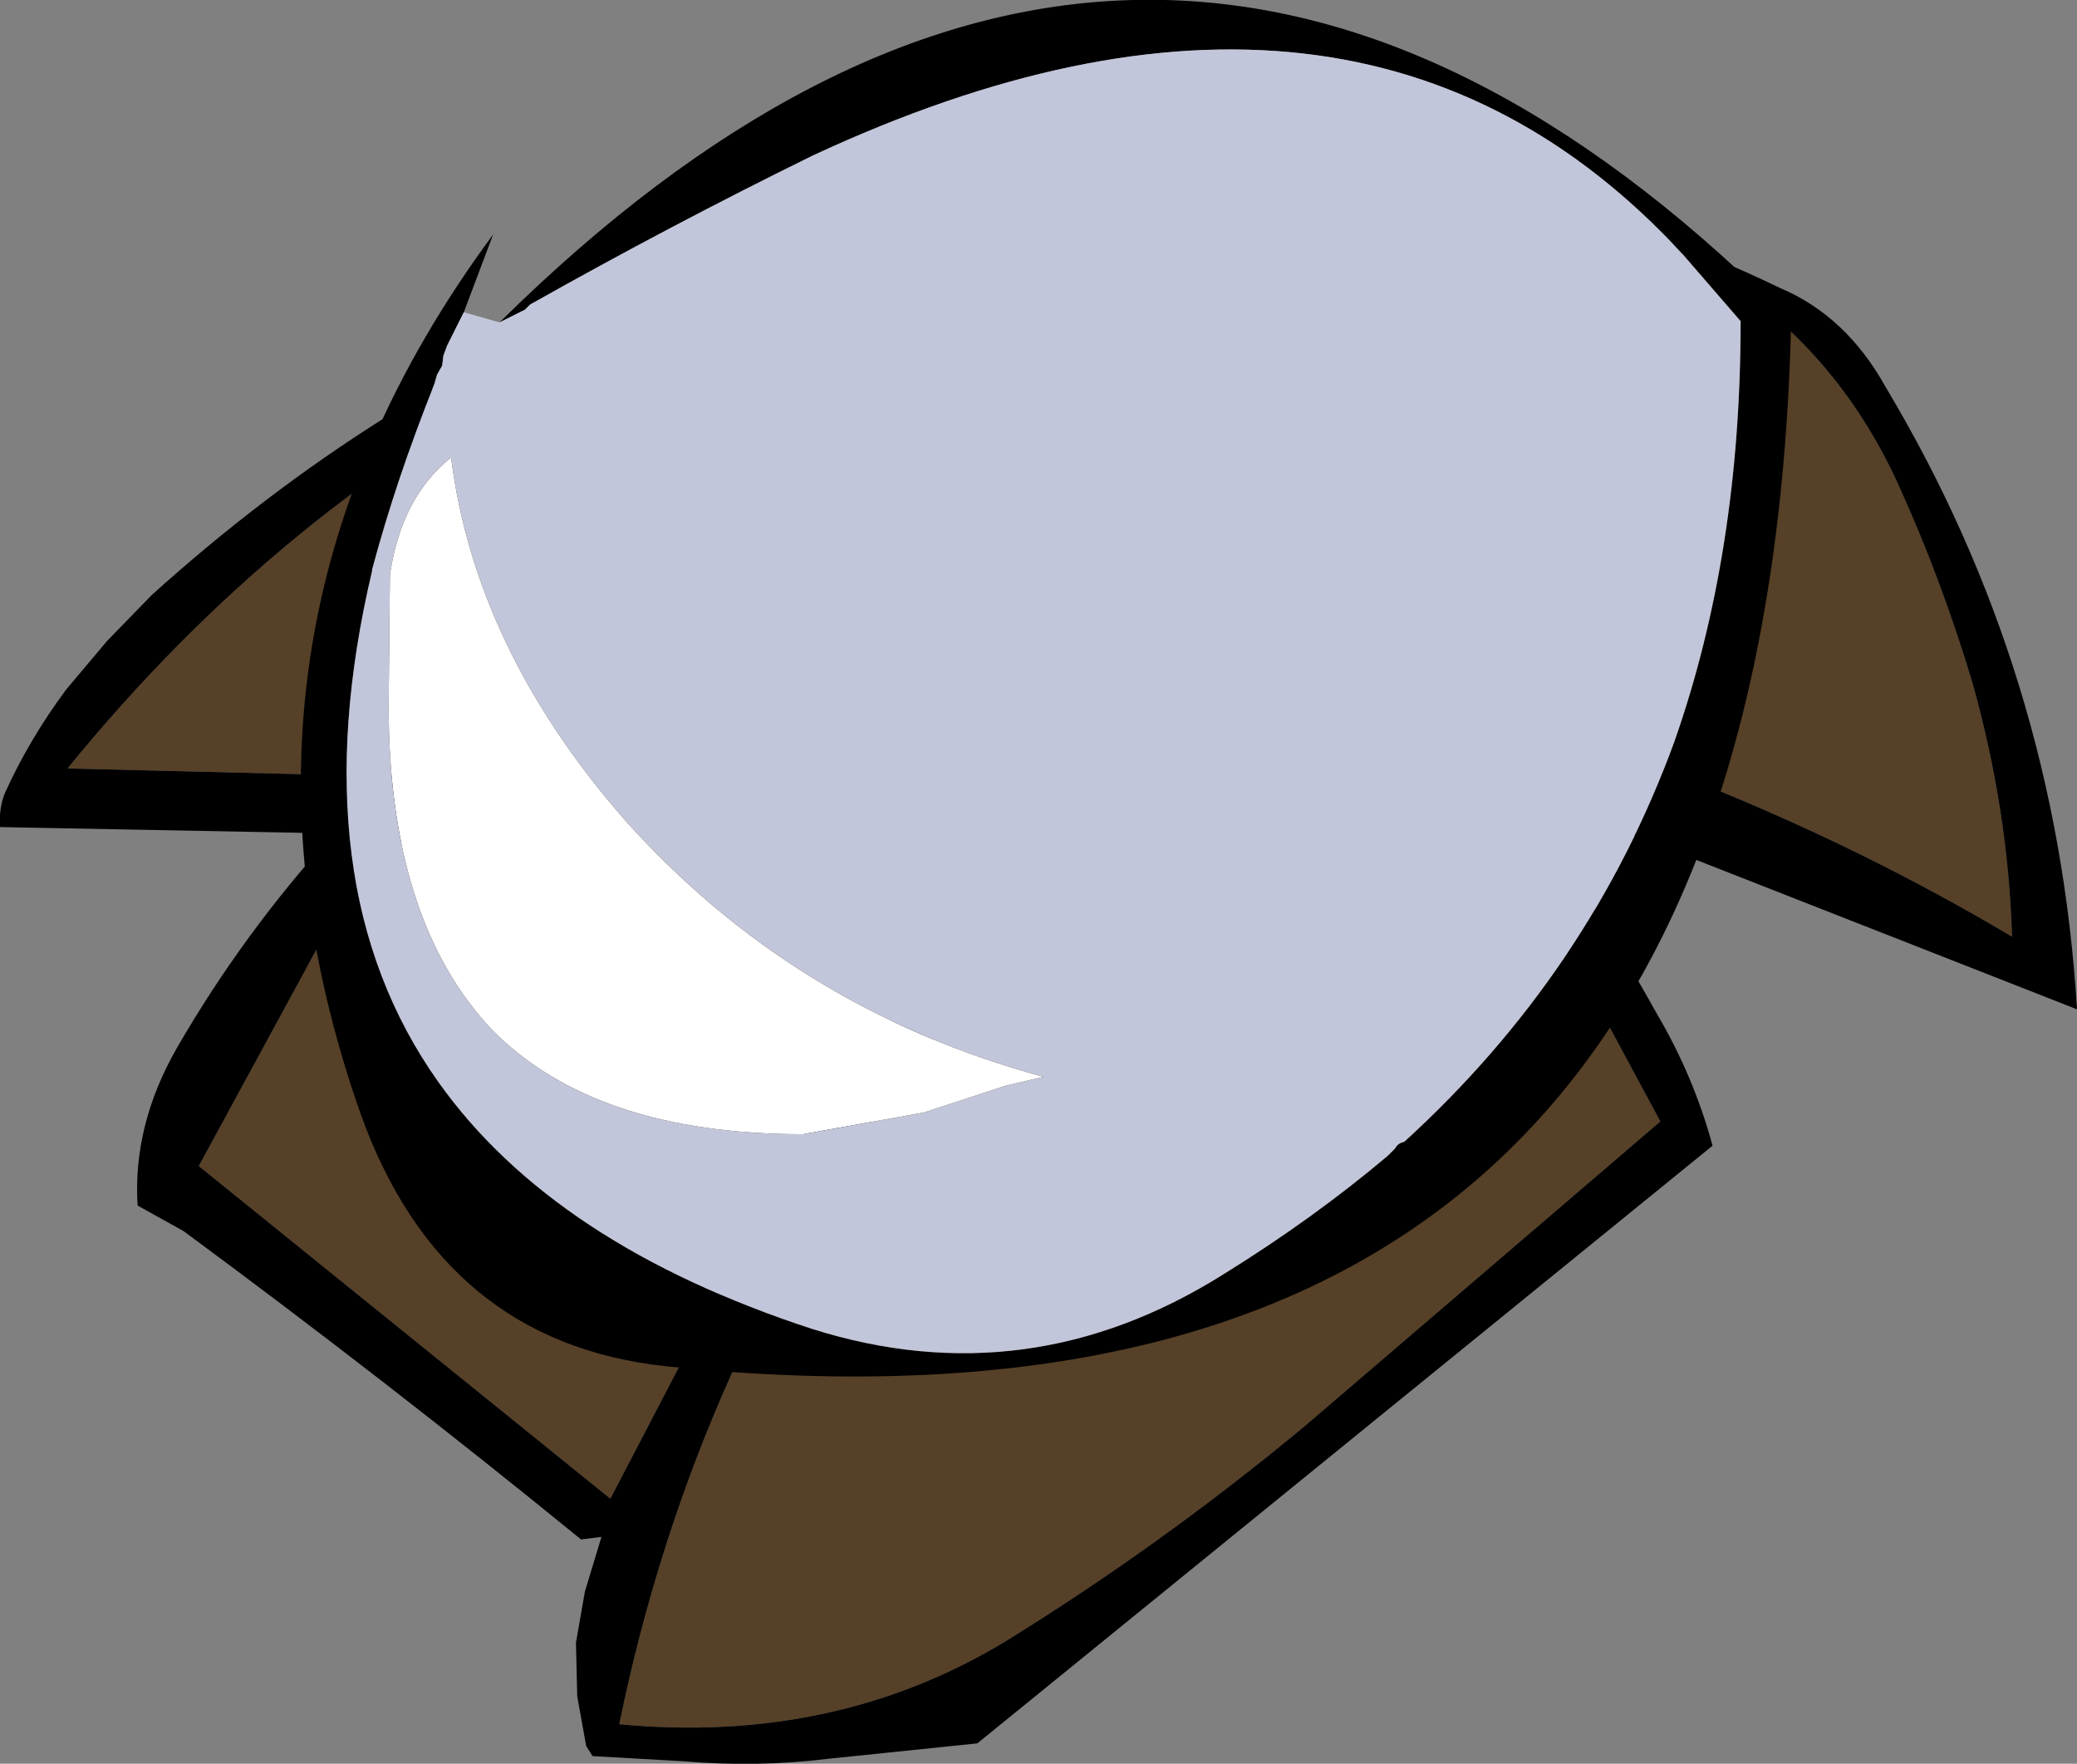
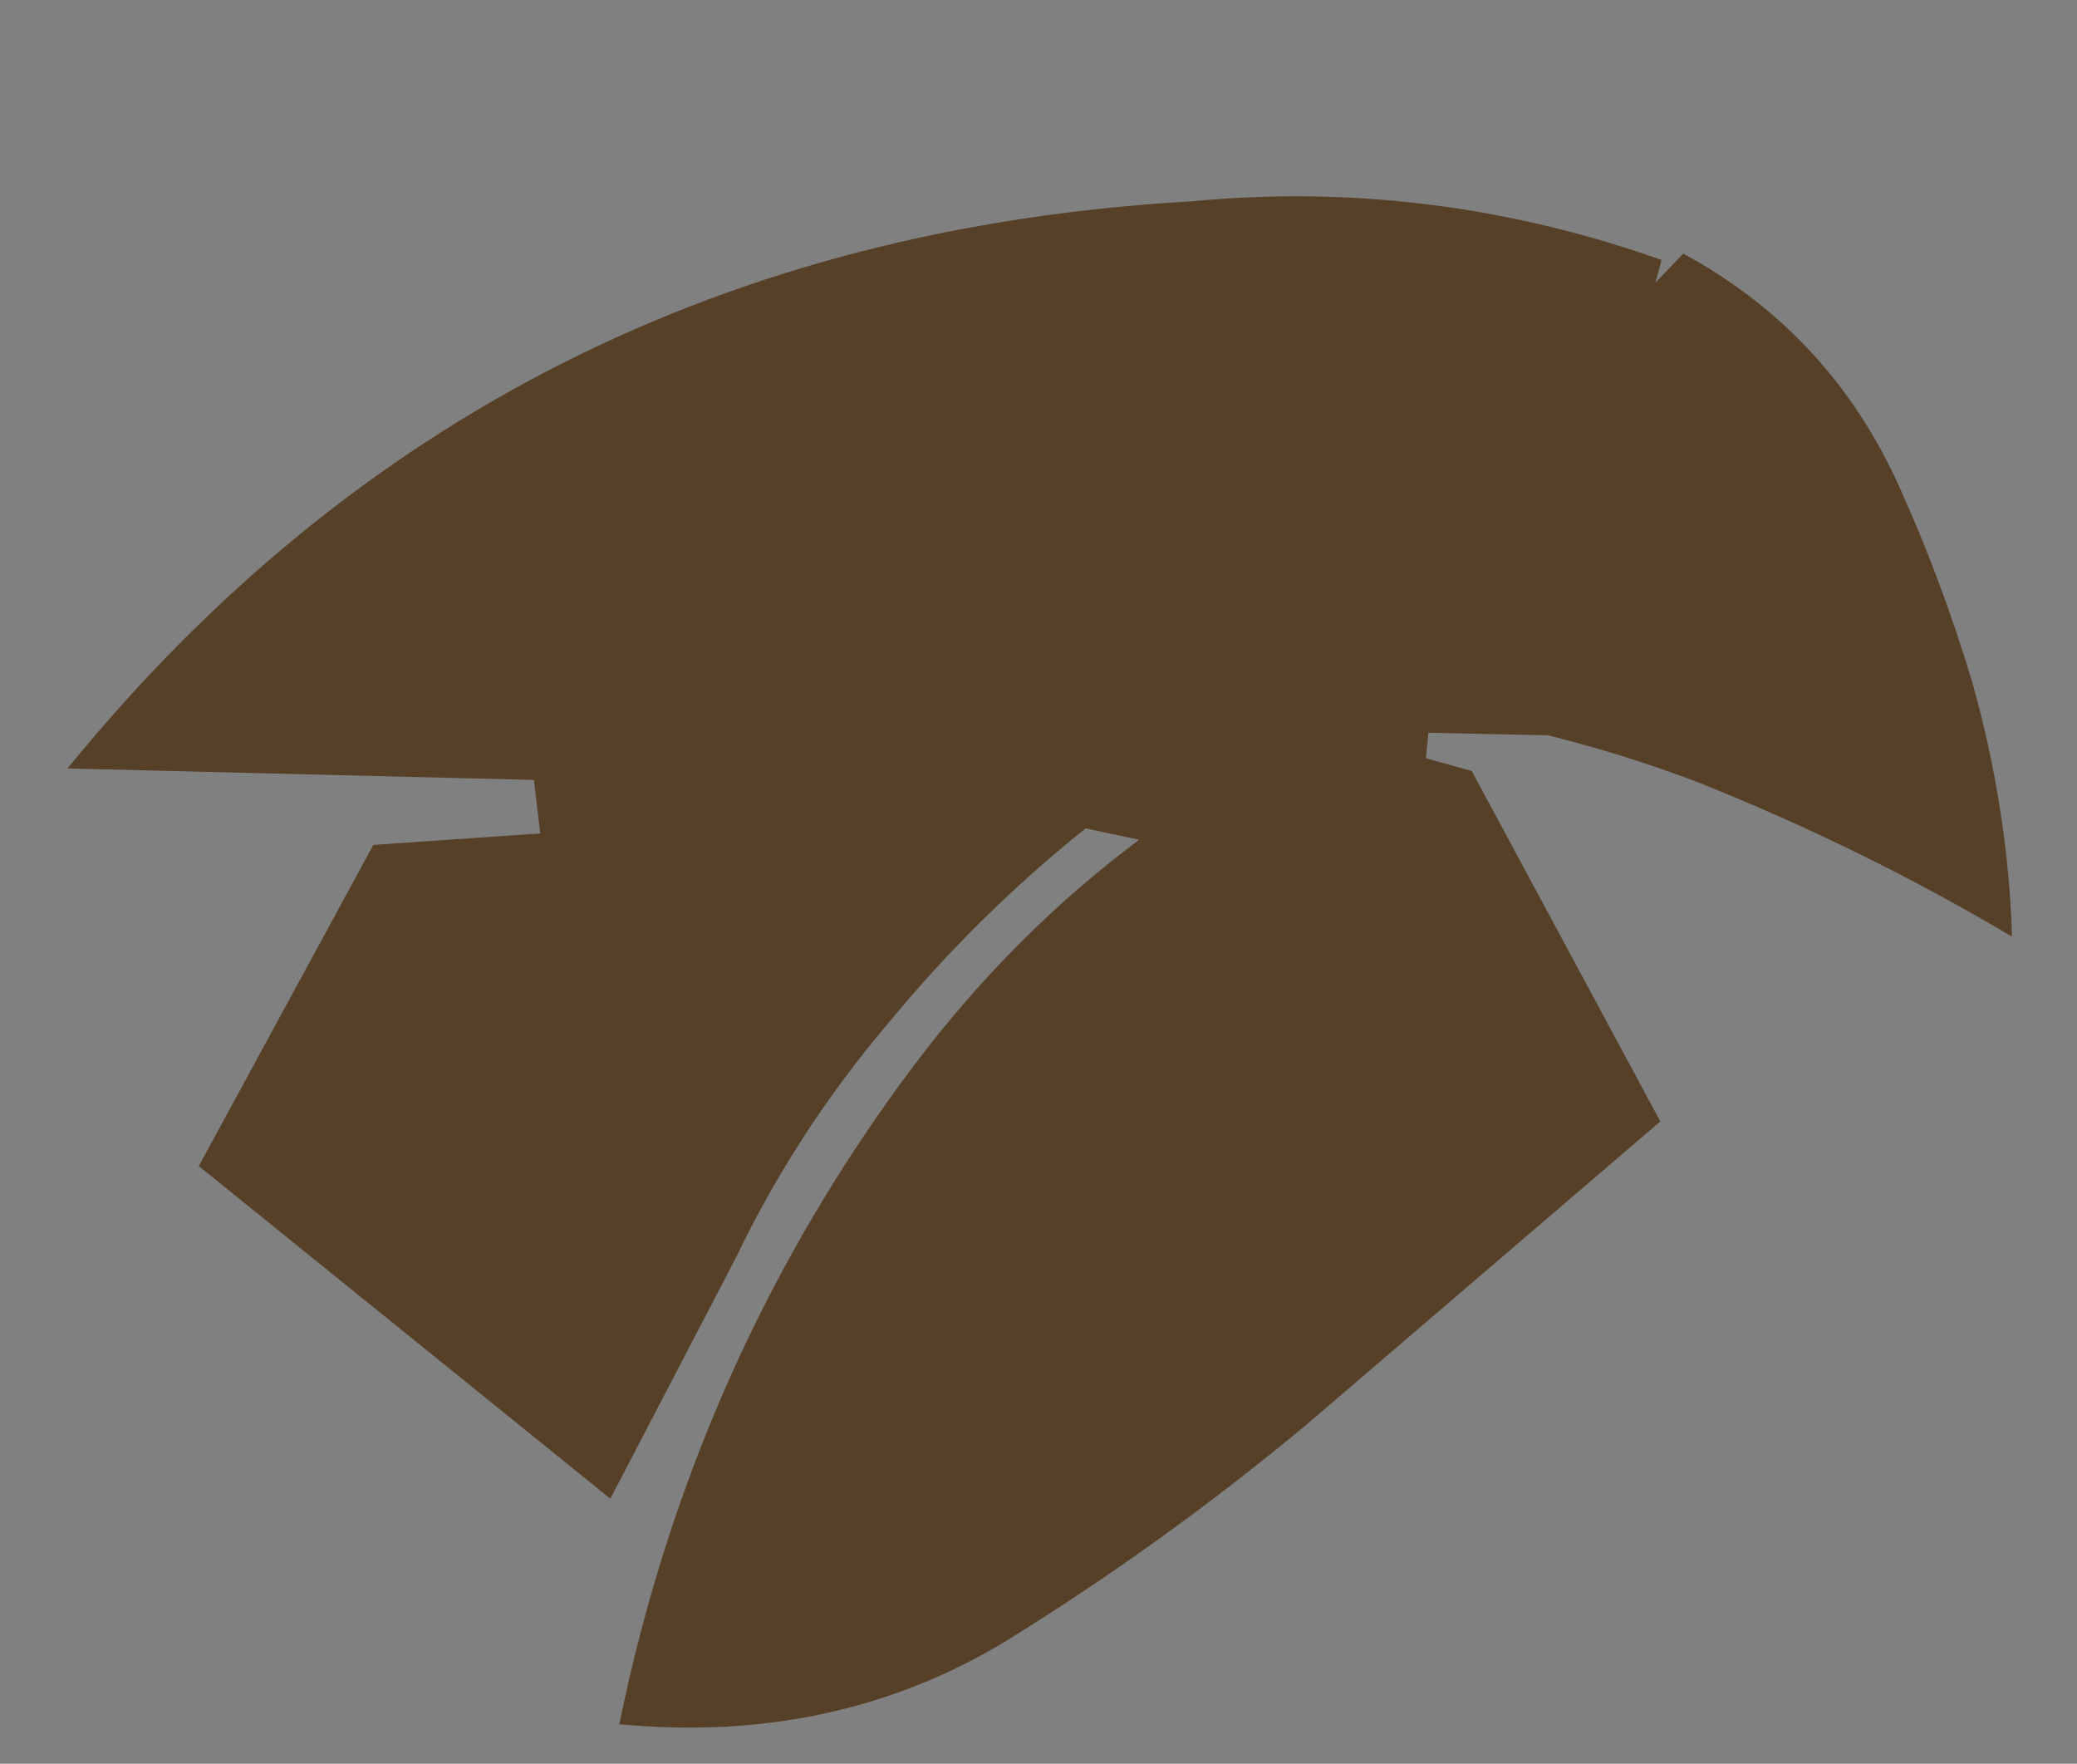
<svg xmlns="http://www.w3.org/2000/svg" height="69.2px" width="81.5px">
  <rect width="100%" height="100%" fill="#808080" stroke="none" />
  <g transform="matrix(1.0, 0.0, 0.0, 1.0, -471.35, -564.5)">
    <path d="M486.0 597.65 L492.55 597.2 492.3 595.1 474.0 594.65 Q490.85 573.95 518.1 572.4 527.5 571.5 536.55 574.7 L536.3 575.6 537.4 574.45 Q543.2 577.6 545.9 583.65 547.55 587.3 548.75 591.3 550.15 596.3 550.3 601.25 544.5 597.8 538.0 595.2 535.1 594.1 532.1 593.35 L527.4 593.25 527.3 594.25 529.1 594.75 536.5 608.5 522.55 620.45 Q516.95 625.1 510.8 628.9 504.1 632.95 495.65 632.15 498.6 617.75 507.25 606.25 511.15 601.1 516.05 597.45 L513.95 597.0 Q509.7 600.4 506.2 604.65 502.6 608.9 500.25 613.8 L495.3 623.3 479.15 610.25 486.0 597.65" fill="#564027" fill-rule="evenodd" stroke="none" />
-     <path d="M477.3 587.85 Q494.85 572.0 518.7 571.4 530.8 570.75 541.2 575.8 543.8 576.9 545.35 579.7 552.05 590.9 552.85 604.1 L530.55 595.35 Q533.8 599.65 536.35 604.25 537.8 606.7 538.55 609.45 L509.7 632.9 503.9 633.5 Q501.05 633.85 498.15 633.6 L494.6 633.4 494.35 633.0 494.0 631.05 493.95 628.95 494.3 626.95 494.95 624.8 494.15 624.9 Q486.55 618.7 478.55 612.8 L476.75 611.8 Q476.55 608.65 478.3 605.6 480.9 601.1 484.45 597.2 L471.35 596.95 Q471.3 596.2 471.55 595.6 472.5 593.5 473.95 591.55 L475.55 589.65 477.3 587.85 M486.0 597.65 L479.15 610.25 495.3 623.3 500.25 613.8 Q502.6 608.9 506.2 604.65 509.7 600.4 513.95 597.0 L516.05 597.45 Q511.15 601.1 507.25 606.25 498.6 617.75 495.65 632.15 504.1 632.95 510.8 628.9 516.95 625.1 522.55 620.45 L536.5 608.5 529.1 594.75 527.3 594.25 527.4 593.25 532.1 593.35 Q535.1 594.1 538.0 595.2 544.5 597.8 550.3 601.25 550.15 596.3 548.75 591.3 547.55 587.3 545.9 583.65 543.2 577.6 537.4 574.45 L536.3 575.6 536.55 574.7 Q527.5 571.5 518.1 572.4 490.85 573.95 474.0 594.65 L492.3 595.1 492.55 597.2 486.0 597.65" fill="#000000" fill-rule="evenodd" stroke="none" />
-     <path d="M489.55 576.75 L488.9 578.05 488.75 578.45 488.7 578.85 488.5 579.2 488.4 579.55 Q486.9 583.3 485.95 586.85 L485.95 586.9 Q483.05 599.2 488.55 606.95 493.1 613.35 503.25 616.65 511.7 619.3 519.35 614.5 522.9 612.3 525.8 609.85 L526.1 609.55 Q526.2 609.35 526.45 609.3 533.75 602.65 537.05 593.6 539.65 586.2 539.65 577.15 L539.65 577.1 537.4 574.5 Q524.65 560.65 503.25 570.6 497.65 573.35 492.15 576.45 L491.95 576.65 490.95 577.15 Q515.55 552.85 539.65 575.2 540.0 575.5 540.15 576.1 L541.65 576.3 Q540.95 622.65 497.45 618.1 488.7 617.15 485.5 608.2 478.95 589.6 490.7 573.7 L489.55 576.75" fill="#000000" fill-rule="evenodd" stroke="none" />
-     <path d="M486.65 587.05 Q487.1 584.0 489.05 582.45 490.0 589.95 495.85 596.65 502.5 604.1 512.3 606.75 L510.8 607.1 507.6 608.15 502.85 609.0 Q494.7 609.0 490.65 604.9 486.6 600.6 486.6 592.2 L486.65 587.05" fill="#ffffff" fill-rule="evenodd" stroke="none" />
-     <path d="M490.95 577.15 L491.95 576.65 492.15 576.45 Q497.65 573.35 503.25 570.6 524.65 560.65 537.4 574.5 L539.65 577.1 539.65 577.15 Q539.65 586.2 537.05 593.6 533.75 602.65 526.45 609.3 526.2 609.35 526.1 609.55 L525.8 609.85 Q522.9 612.3 519.35 614.5 511.7 619.3 503.25 616.65 493.1 613.35 488.55 606.95 483.05 599.2 485.95 586.9 L485.95 586.85 Q486.9 583.3 488.4 579.55 L488.5 579.2 488.7 578.85 488.75 578.45 488.9 578.05 489.55 576.75 490.95 577.15 M486.65 587.05 L486.6 592.2 Q486.6 600.6 490.65 604.9 494.7 609.0 502.85 609.0 L507.6 608.15 510.8 607.1 512.3 606.75 Q502.5 604.1 495.85 596.65 490.0 589.95 489.05 582.45 487.1 584.0 486.65 587.05" fill="#c2c6da" fill-rule="evenodd" stroke="none" />
  </g>
</svg>